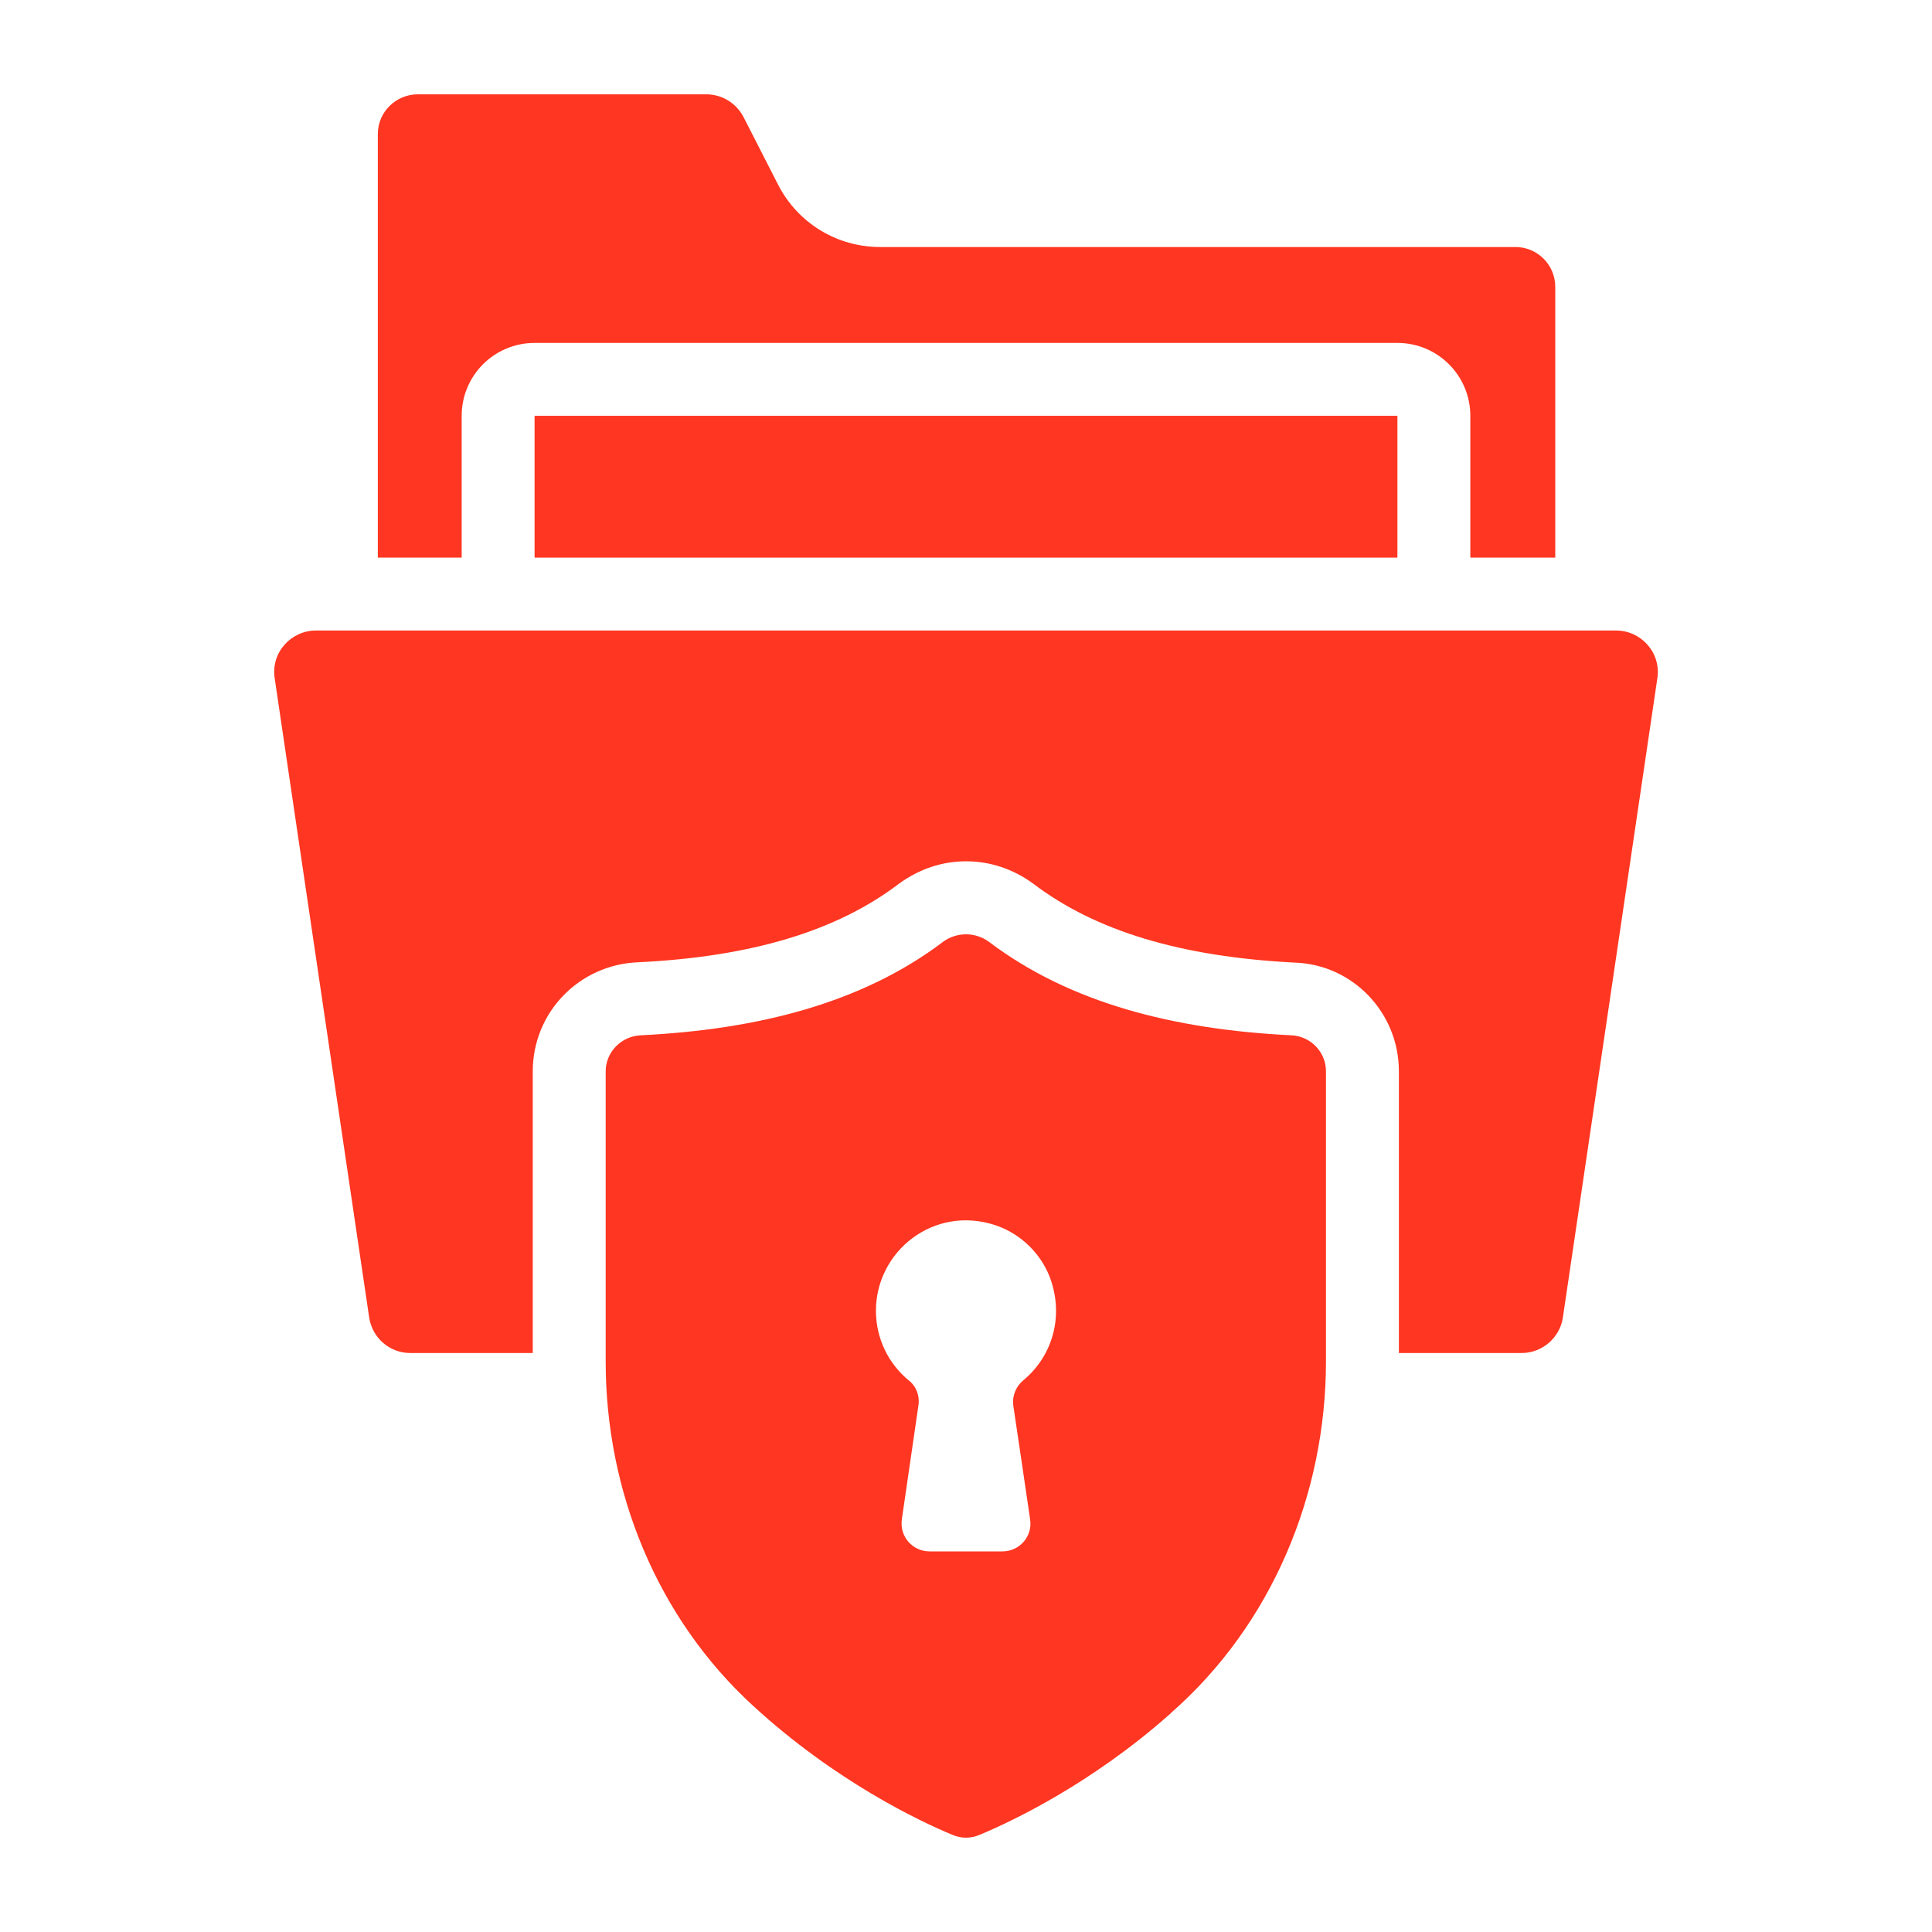
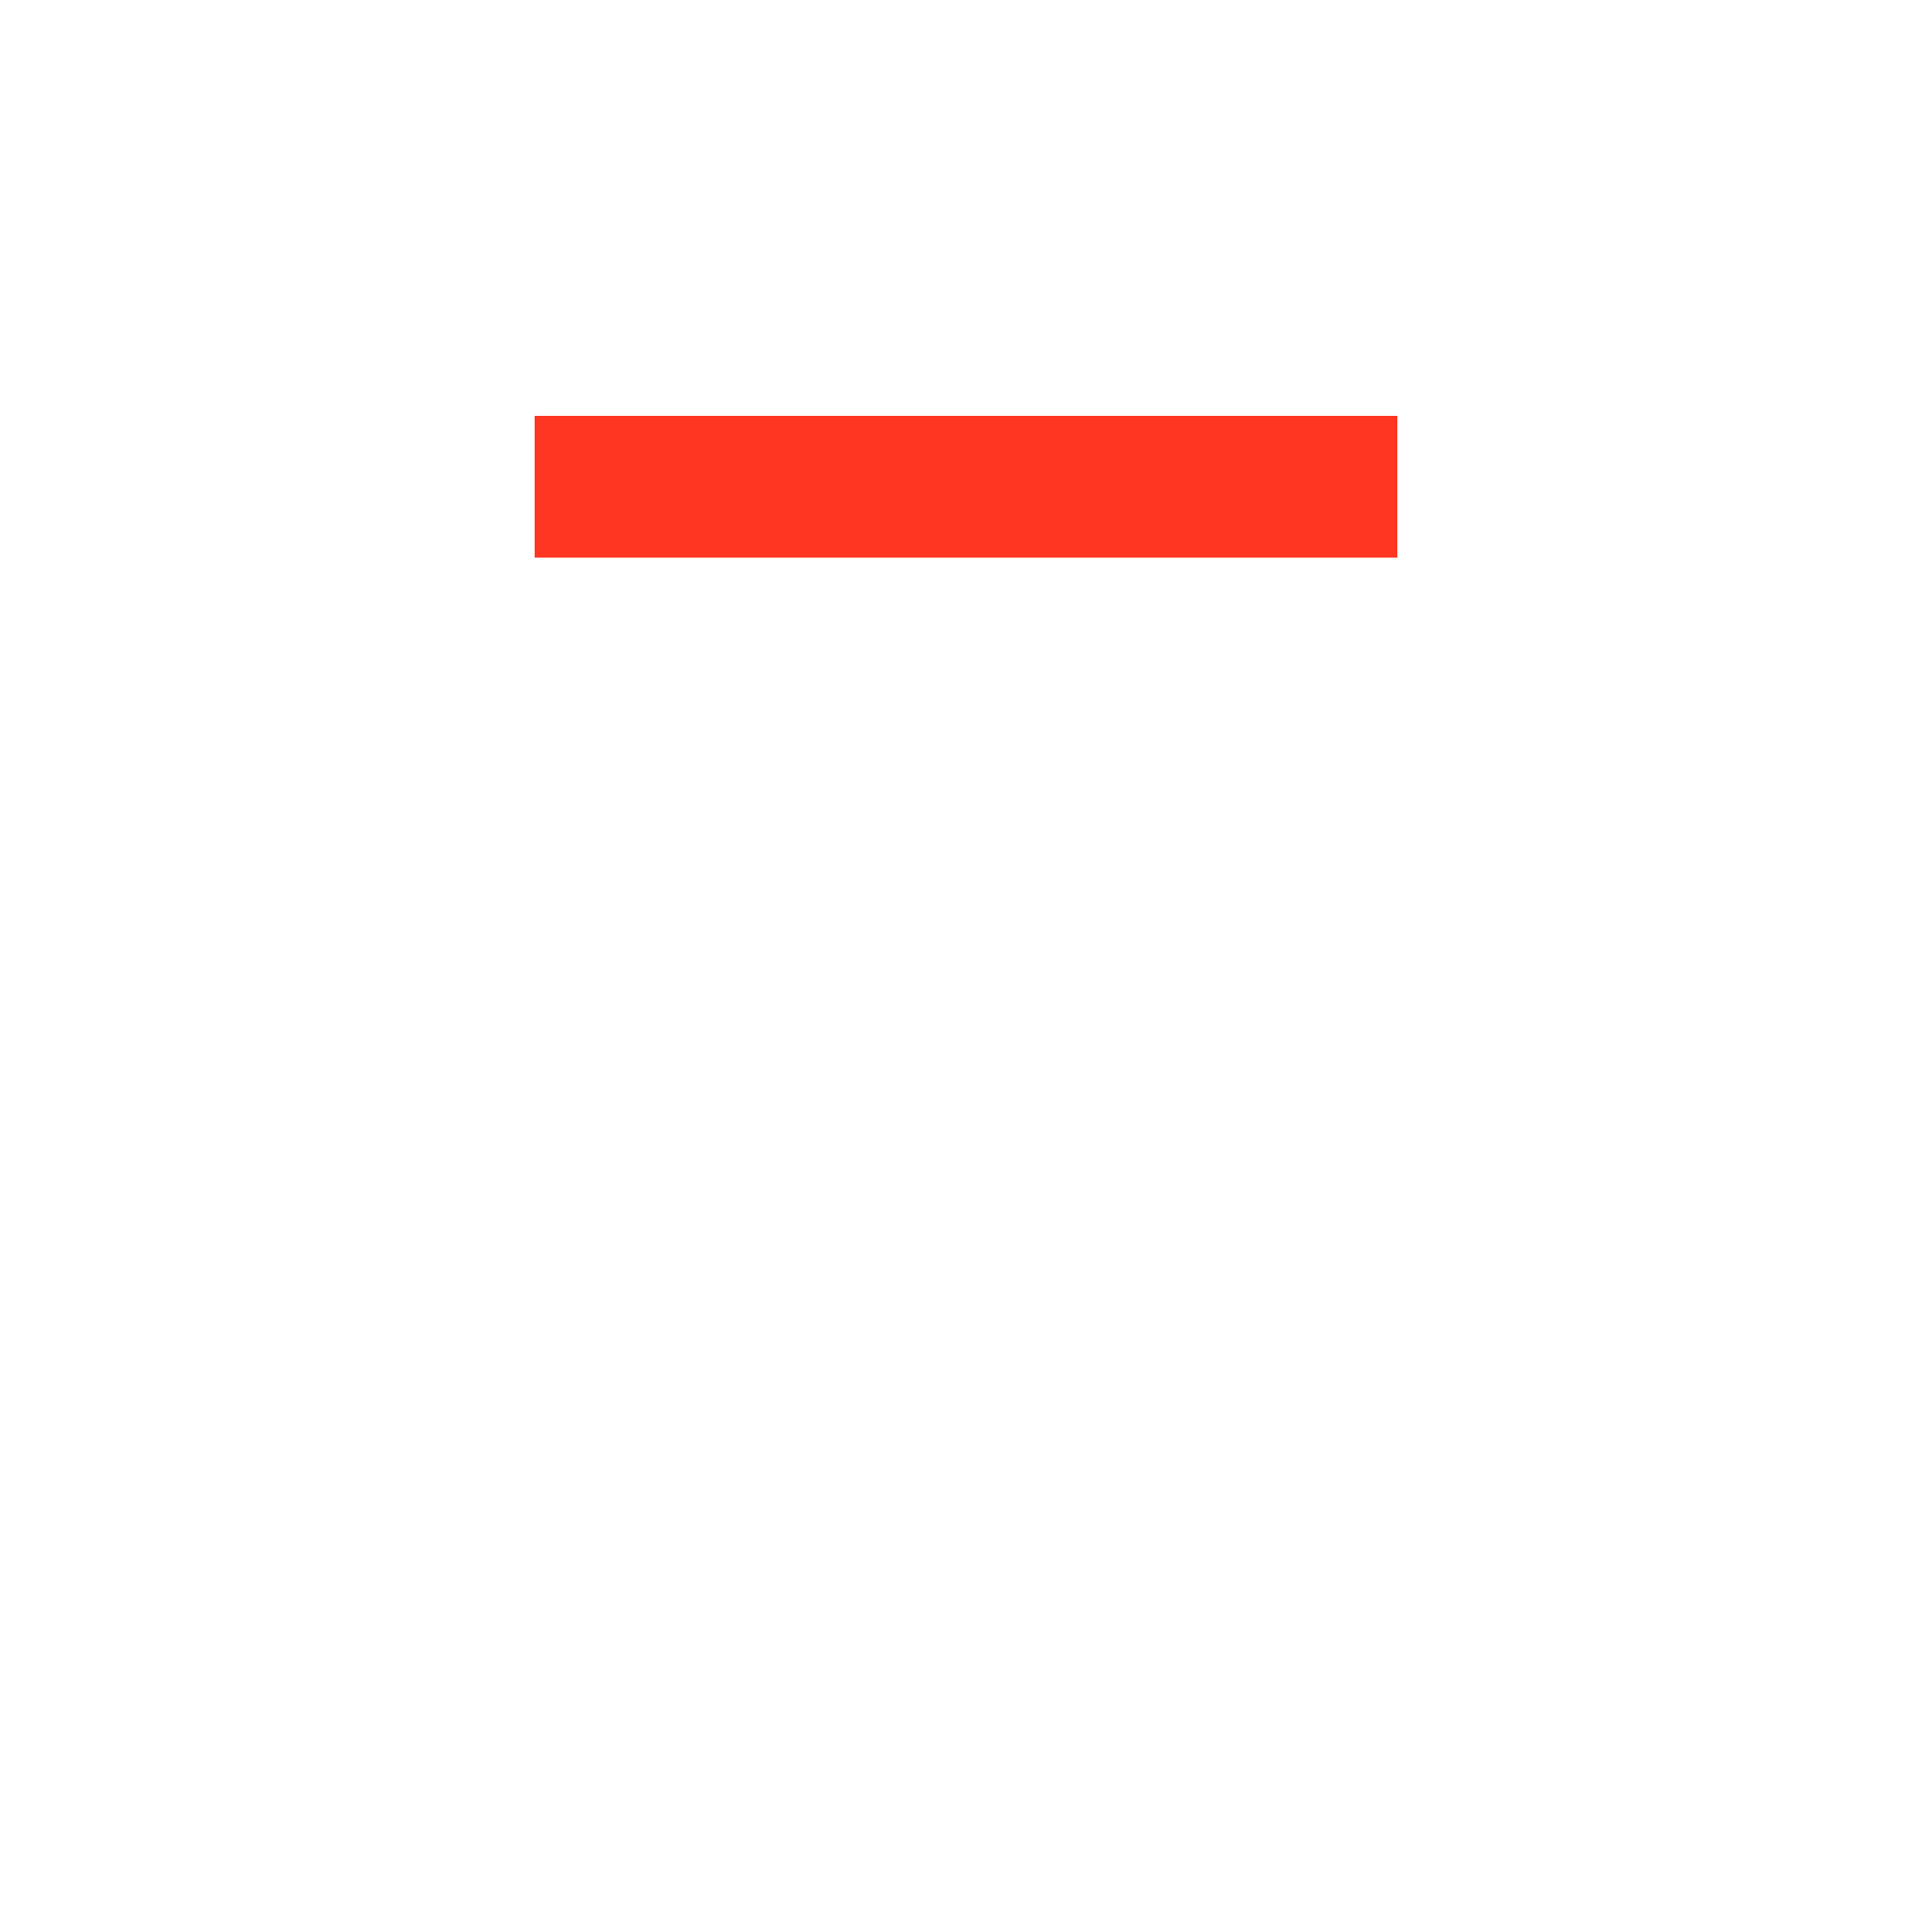
<svg xmlns="http://www.w3.org/2000/svg" width="50" height="50" viewBox="0 0 50 50" fill="none">
-   <path d="M11.948 10.761C11.948 9.724 12.788 8.875 13.835 8.875H36.165C37.212 8.875 38.052 9.724 38.052 10.761V14.431H40.25V7.422C40.25 6.856 39.788 6.393 39.222 6.393H22.778C21.656 6.393 20.646 5.771 20.137 4.78L19.241 3.026C19.052 2.667 18.684 2.441 18.278 2.441H10.816C10.241 2.441 9.778 2.903 9.778 3.469V14.431H11.948V10.761Z" fill="#FF3621" />
  <path d="M13.835 10.761H36.165V14.431H13.835V10.761Z" fill="#FF3621" />
-   <path d="M41.825 16.318H8.175C7.541 16.318 7.006 16.879 7.109 17.554L9.552 34.082C9.627 34.62 10.08 35.016 10.618 35.016H13.788V27.724C13.788 26.205 14.986 24.959 16.524 24.903C19.429 24.761 21.646 24.101 23.259 22.875C23.788 22.488 24.382 22.29 25.005 22.29C25.618 22.29 26.212 22.488 26.722 22.856C28.354 24.101 30.571 24.761 33.505 24.912C35.005 24.959 36.203 26.205 36.203 27.724V35.016H39.382C39.91 35.016 40.373 34.62 40.448 34.092L42.892 17.554C42.993 16.887 42.468 16.318 41.825 16.318Z" fill="#FF3621" />
-   <path d="M33.41 26.793C30.363 26.642 27.684 25.953 25.599 24.378C25.241 24.114 24.759 24.114 24.401 24.378C22.316 25.953 19.637 26.642 16.59 26.793C16.08 26.812 15.675 27.227 15.675 27.727V35.236C15.675 38.595 17.005 41.868 19.486 44.142C21.609 46.095 23.797 47.132 24.637 47.481C24.873 47.585 25.127 47.585 25.363 47.481C26.175 47.142 28.222 46.18 30.278 44.359C30.297 44.349 30.307 44.321 30.326 44.312C32.91 42.038 34.316 38.68 34.316 35.227V27.727C34.316 27.227 33.92 26.812 33.41 26.793ZM26.483 35.722C26.289 35.884 26.192 36.127 26.224 36.377C26.329 37.072 26.531 38.445 26.66 39.326C26.725 39.762 26.386 40.15 25.941 40.15H24.059C23.614 40.15 23.275 39.762 23.34 39.318L23.768 36.377C23.808 36.135 23.719 35.884 23.526 35.731C23 35.302 22.669 34.648 22.669 33.921C22.669 32.386 24.164 31.182 25.756 31.707C26.442 31.933 26.992 32.491 27.21 33.169C27.533 34.179 27.177 35.149 26.483 35.722Z" fill="#FF3621" />
</svg>